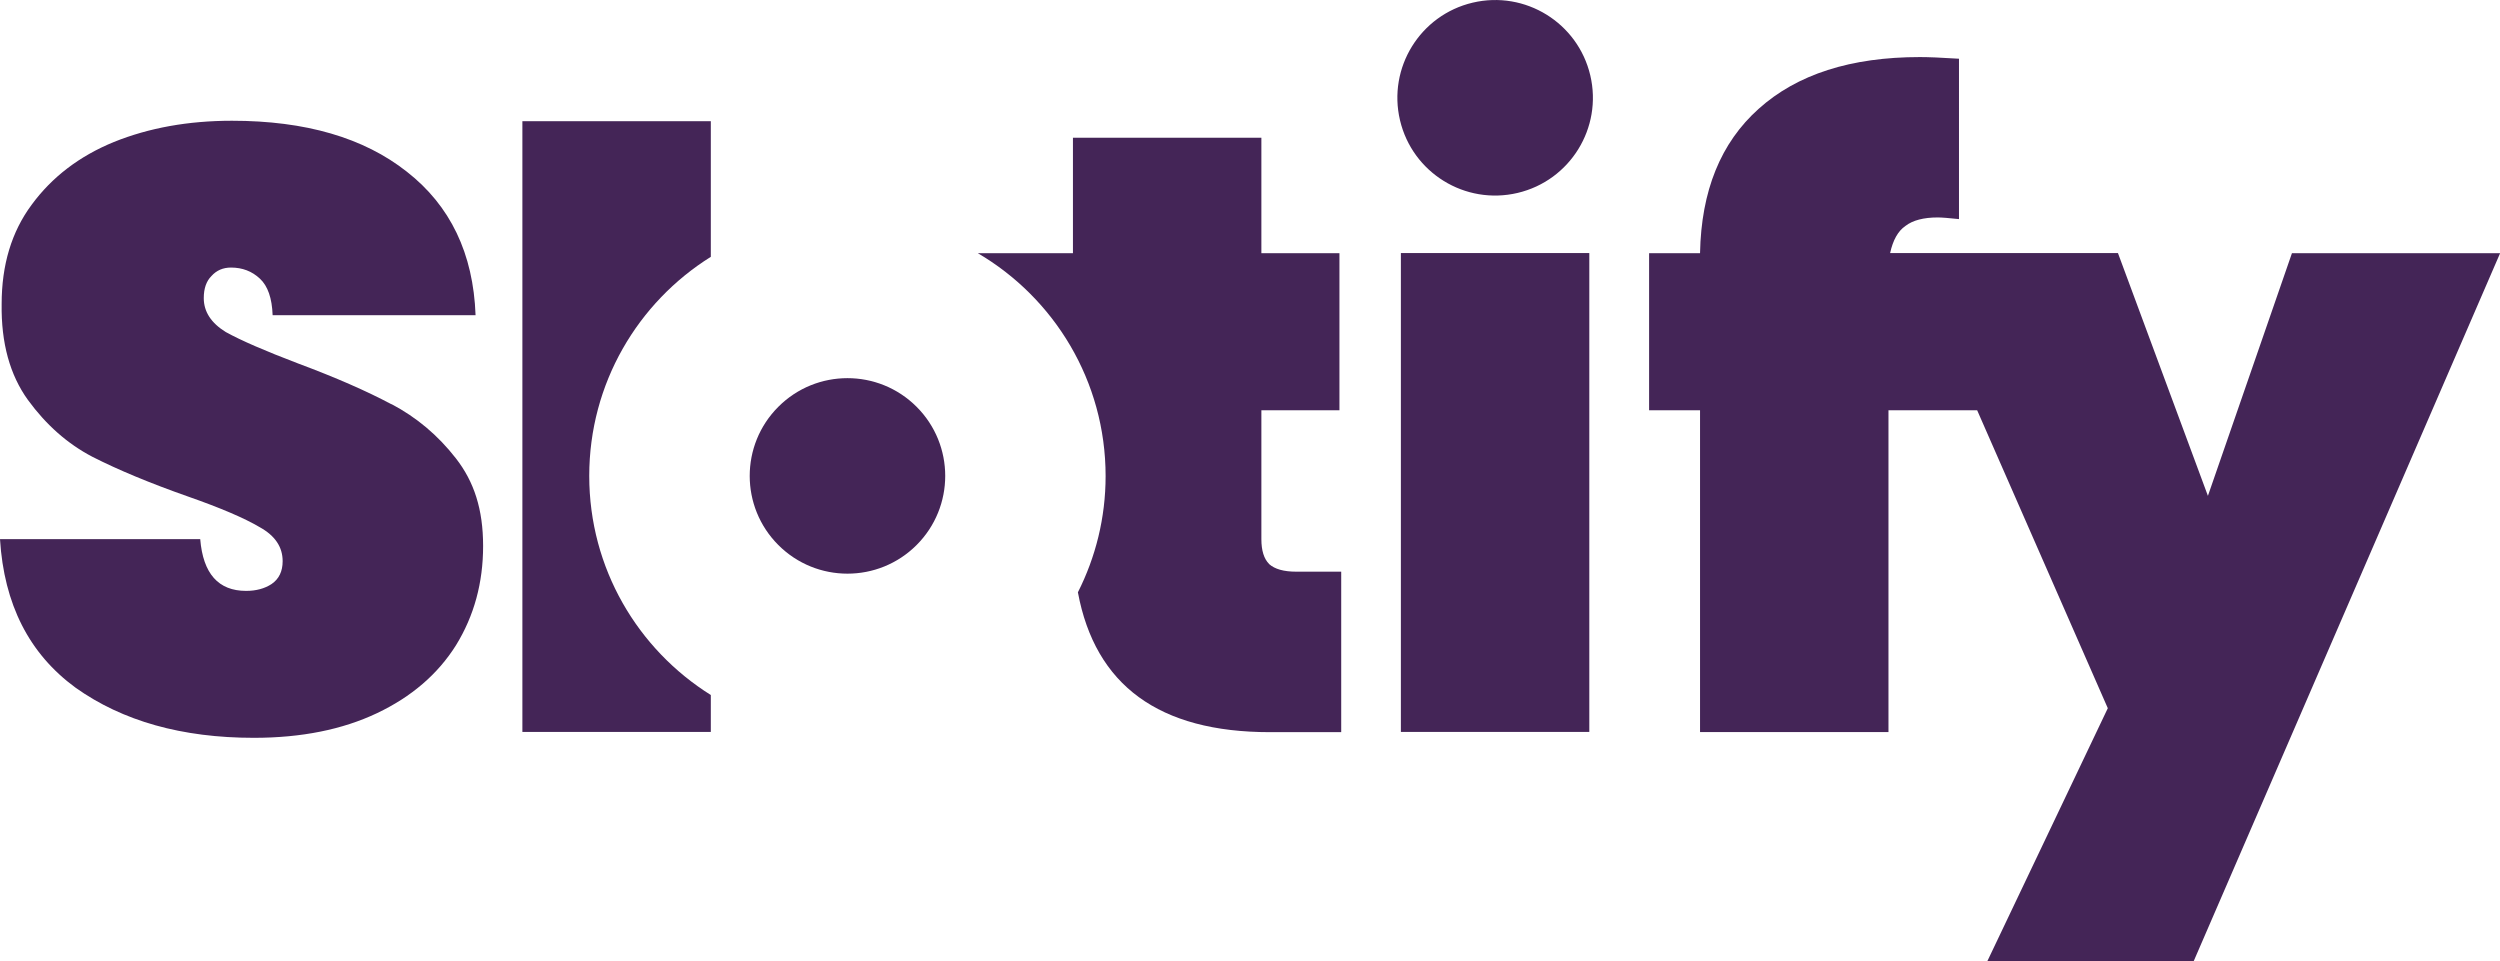
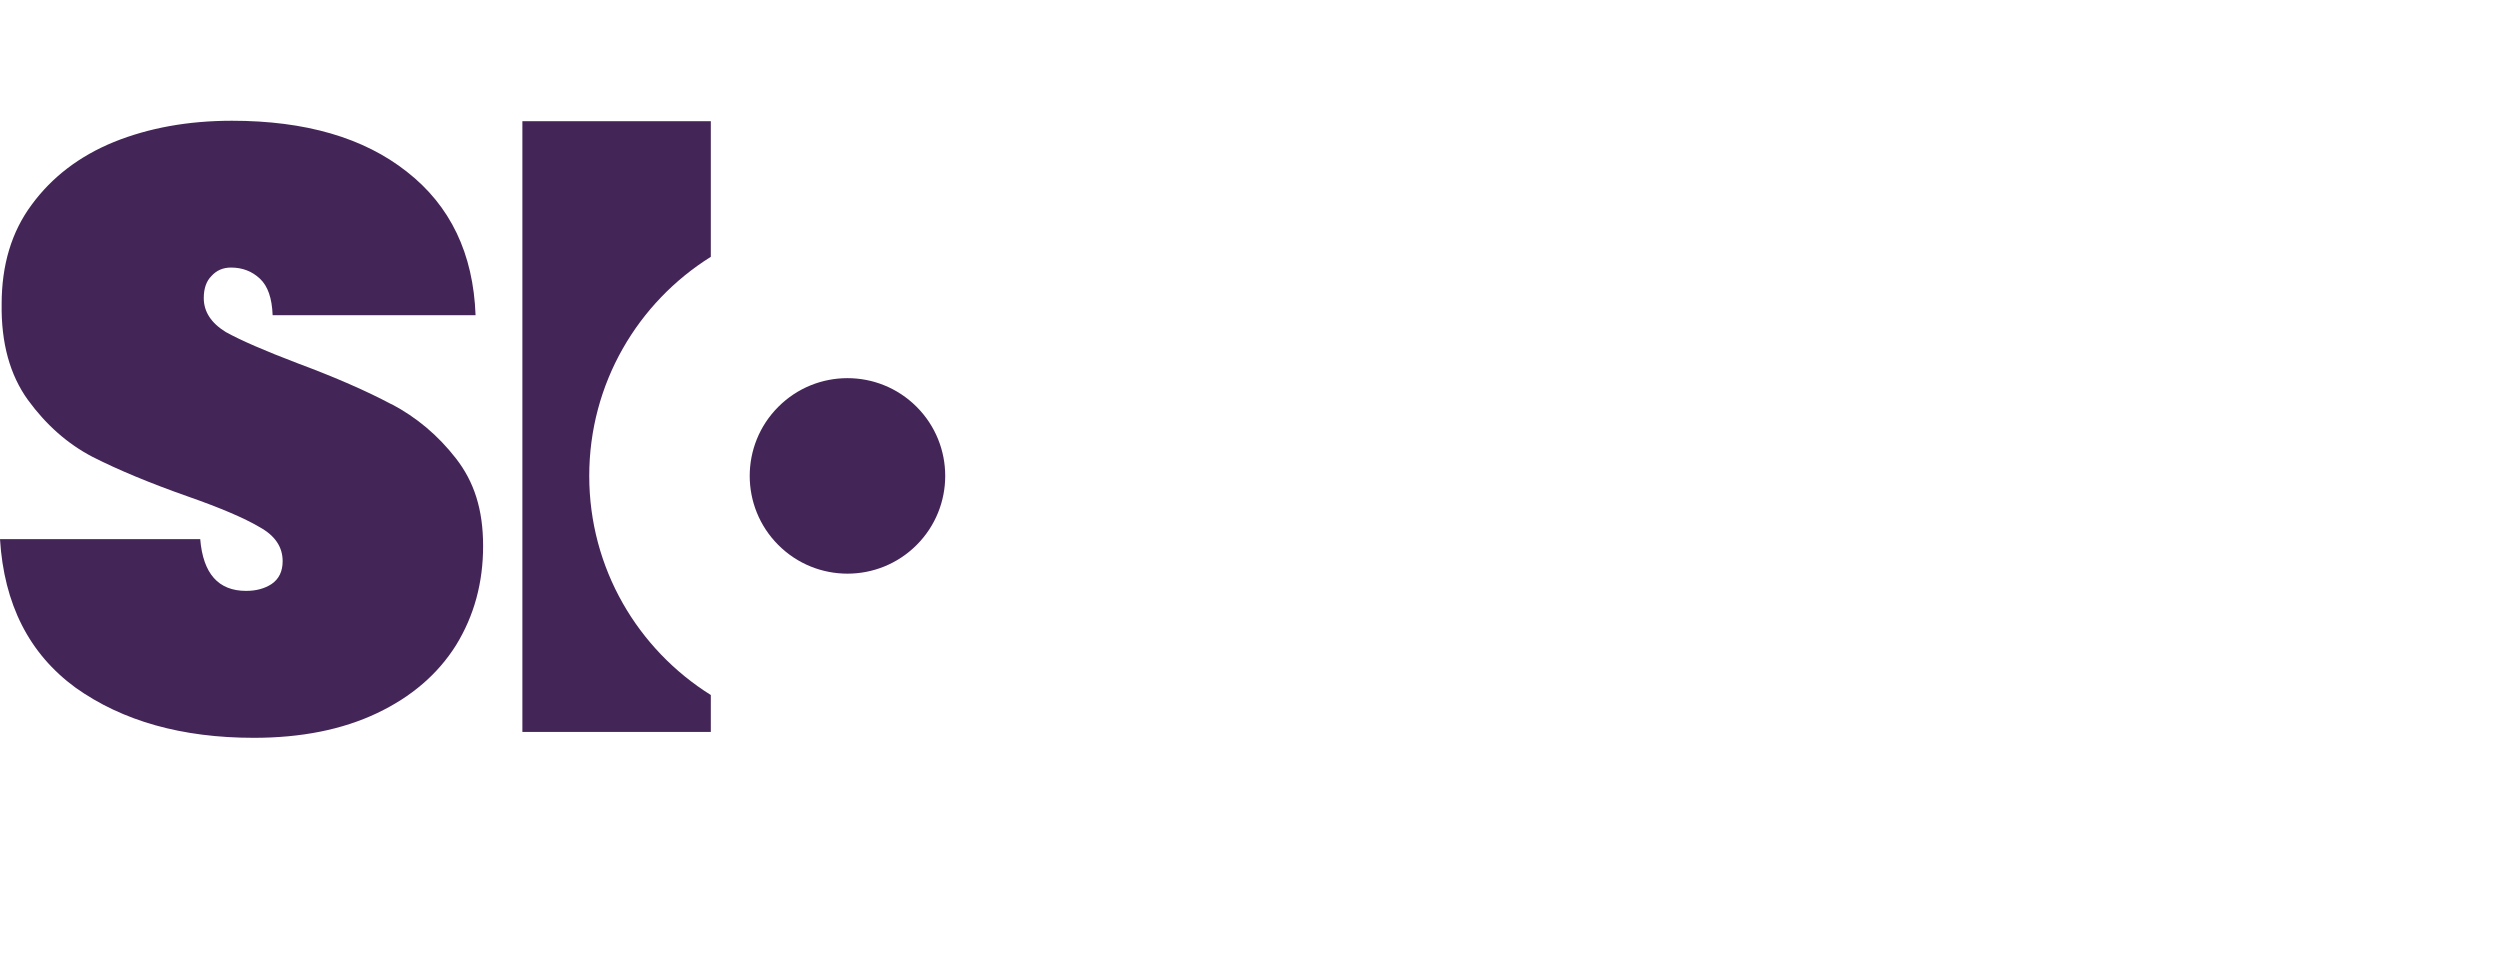
<svg xmlns="http://www.w3.org/2000/svg" id="Layer_2" viewBox="0 0 212.01 81.51">
  <defs>
    <style>
      .cls-1 {
        fill: #442557;
      }
    </style>
  </defs>
  <g id="Layer_1-2" data-name="Layer_1">
    <g>
-       <path class="cls-1" d="M194.37,21.46l-7.13,20.59-7.63-20.59h-19.32c.24-1.1.67-1.87,1.3-2.3.62-.48,1.54-.72,2.74-.72.34,0,.94.05,1.8.14V4.98c-1.54-.1-2.64-.14-3.31-.14-5.86,0-10.42,1.46-13.68,4.39-3.22,2.88-4.87,6.96-4.97,12.24h-4.32v13.32h4.32v27.29h15.98v-27.29h7.52l11.08,25.27-10.22,21.46h17.5l25.99-60.05h-17.64Z" />
-       <rect class="cls-1" x="118.8" y="21.46" width="15.98" height="40.61" />
      <path class="cls-1" d="M33.19,34.28c-2.06-1.1-4.7-2.26-7.92-3.46-2.78-1.06-4.82-1.94-6.12-2.66-1.25-.77-1.87-1.73-1.87-2.88,0-.82.22-1.44.65-1.87.43-.48.98-.72,1.66-.72.96,0,1.78.31,2.45.94.67.62,1.03,1.66,1.08,3.1h17.21c-.19-5.23-2.14-9.29-5.83-12.17-3.65-2.88-8.59-4.32-14.83-4.32-3.7,0-7.03.6-10.01,1.8-2.93,1.2-5.26,2.98-6.98,5.33C.98,19.66.14,22.47.14,25.78c-.05,3.31.7,6.02,2.23,8.14,1.54,2.11,3.36,3.72,5.47,4.82,2.16,1.1,4.87,2.23,8.14,3.38,2.74.96,4.75,1.82,6.05,2.59,1.3.72,1.94,1.68,1.94,2.88,0,.86-.31,1.51-.94,1.94-.58.38-1.3.58-2.16.58-2.35,0-3.65-1.46-3.89-4.39H0c.34,5.52,2.47,9.72,6.41,12.6,3.98,2.83,9.02,4.25,15.12,4.25,4.03,0,7.51-.7,10.44-2.09,2.93-1.39,5.16-3.31,6.7-5.76,1.54-2.5,2.3-5.3,2.3-8.42s-.77-5.45-2.3-7.42-3.36-3.5-5.47-4.61Z" />
-       <path class="cls-1" d="M107.62,47.82c-.43-.43-.65-1.13-.65-2.09v-10.94h6.62v-13.32h-6.62v-9.79h-15.98v9.79h-8.07c6.48,3.8,10.84,10.84,10.84,18.9,0,3.55-.85,6.89-2.35,9.86,1.47,7.89,6.88,11.86,16.28,11.86h6.05v-13.61h-3.82c-1.06,0-1.82-.22-2.3-.65Z" />
      <circle class="cls-1" cx="71.87" cy="40.36" r="8.29" transform="translate(-7.49 62.64) rotate(-45)" />
-       <circle class="cls-1" cx="126.79" cy="8.29" r="8.29" transform="translate(1.49 29.35) rotate(-13.28)" />
      <path class="cls-1" d="M44.3,62.07h15.98v-3.13c-6.19-3.87-10.31-10.74-10.31-18.58s4.12-14.71,10.31-18.58v-11.5h-15.98v51.79Z" />
    </g>
  </g>
</svg>